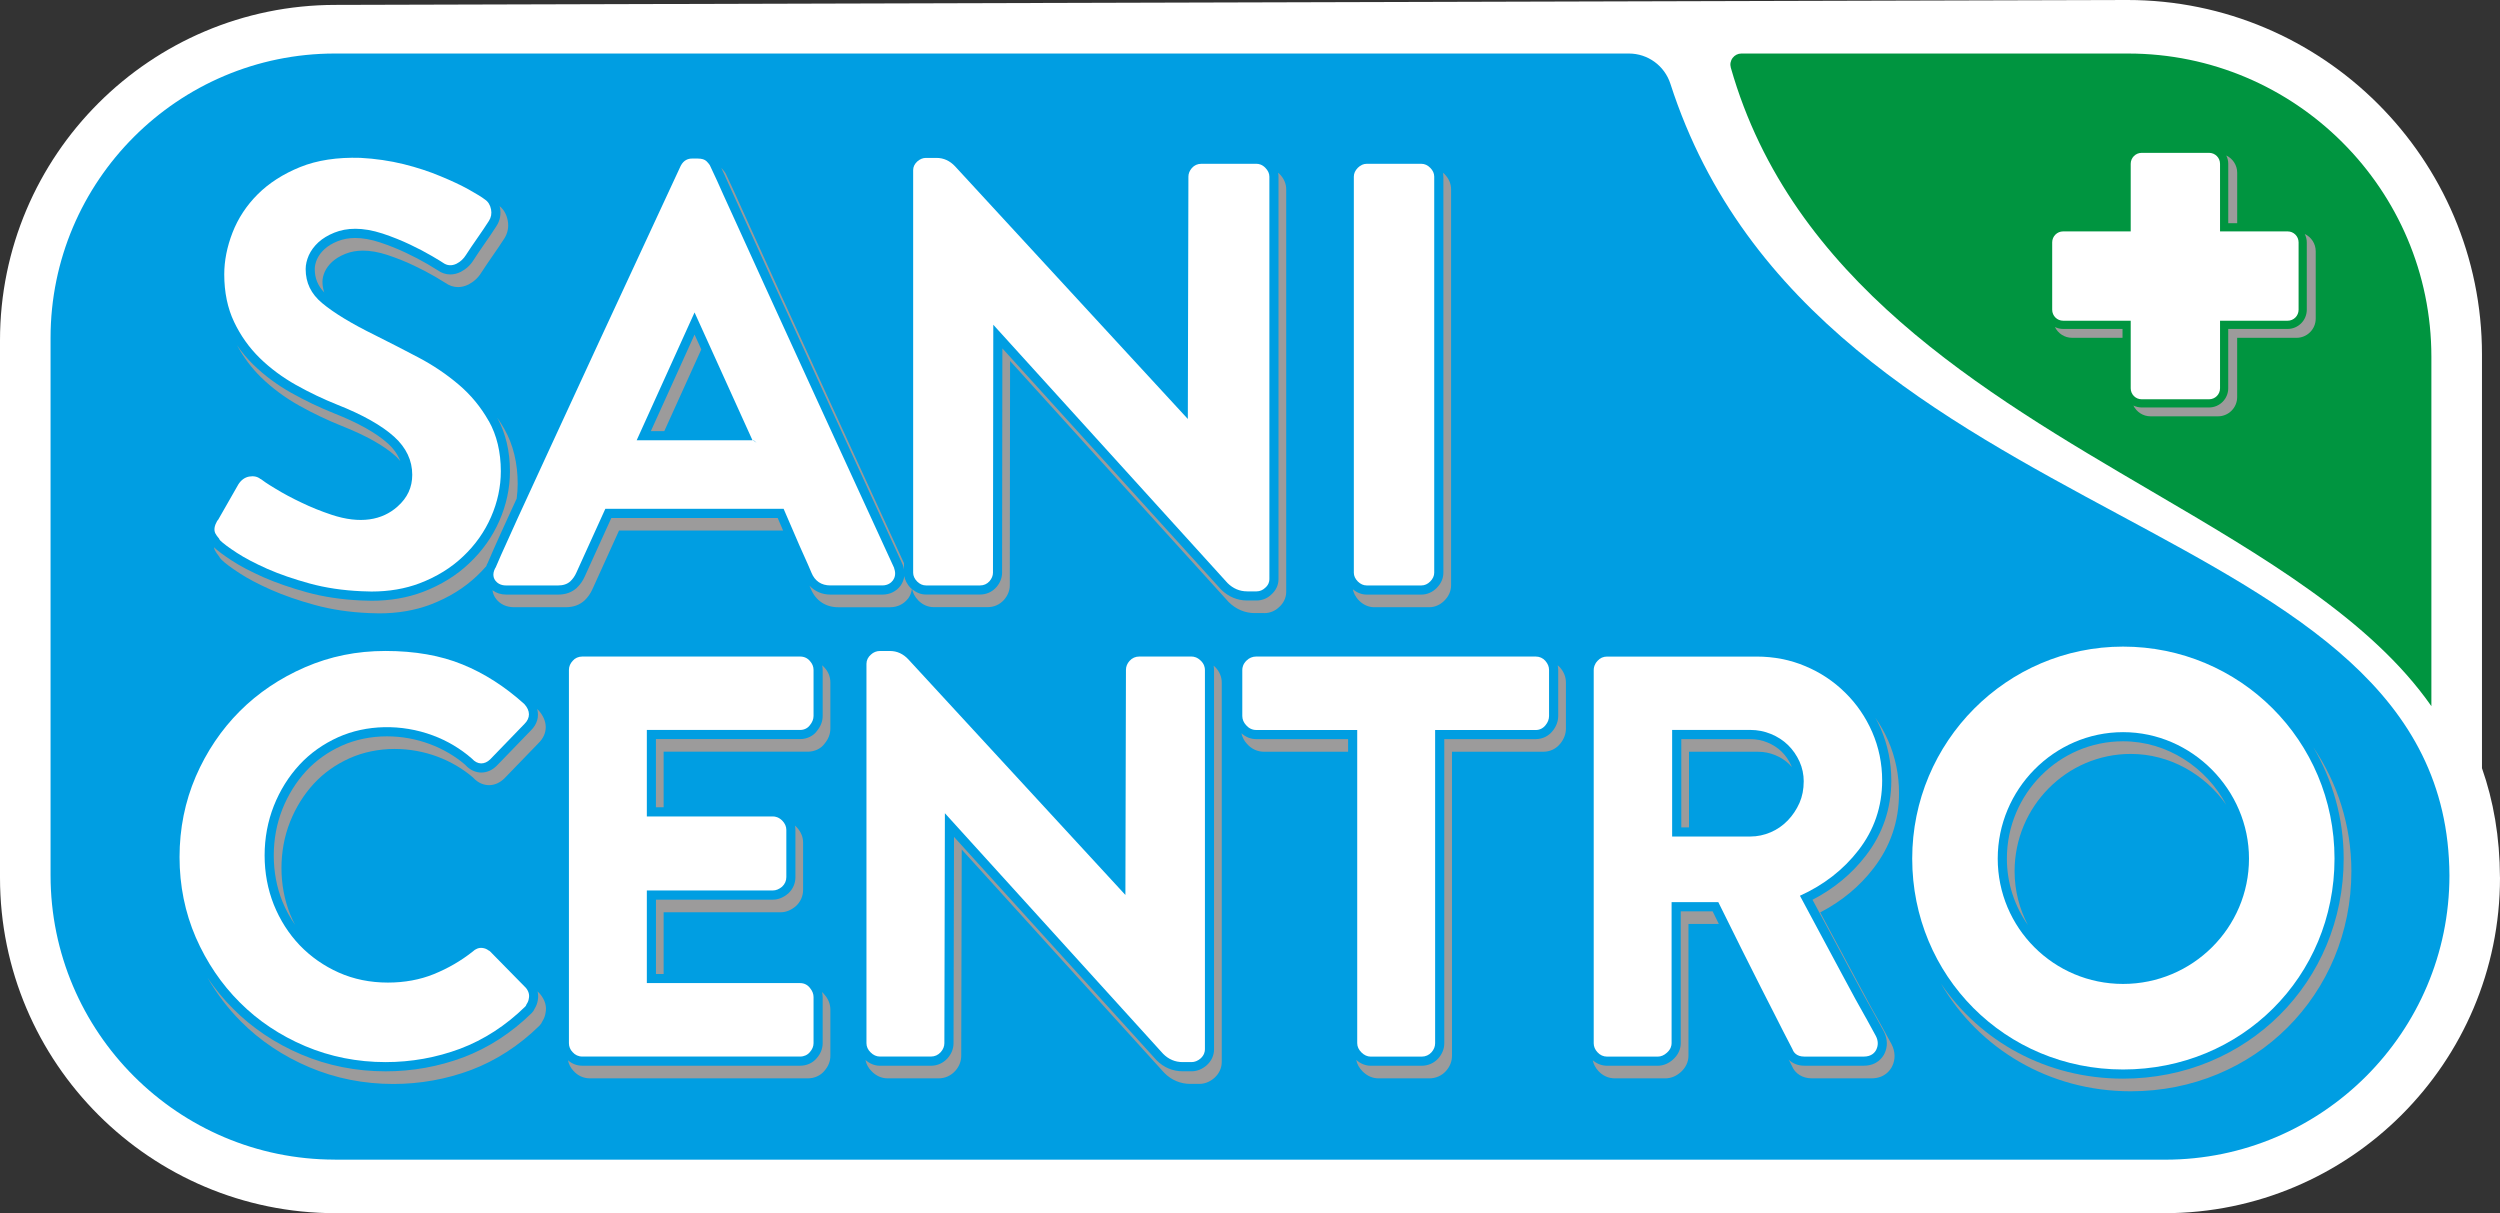
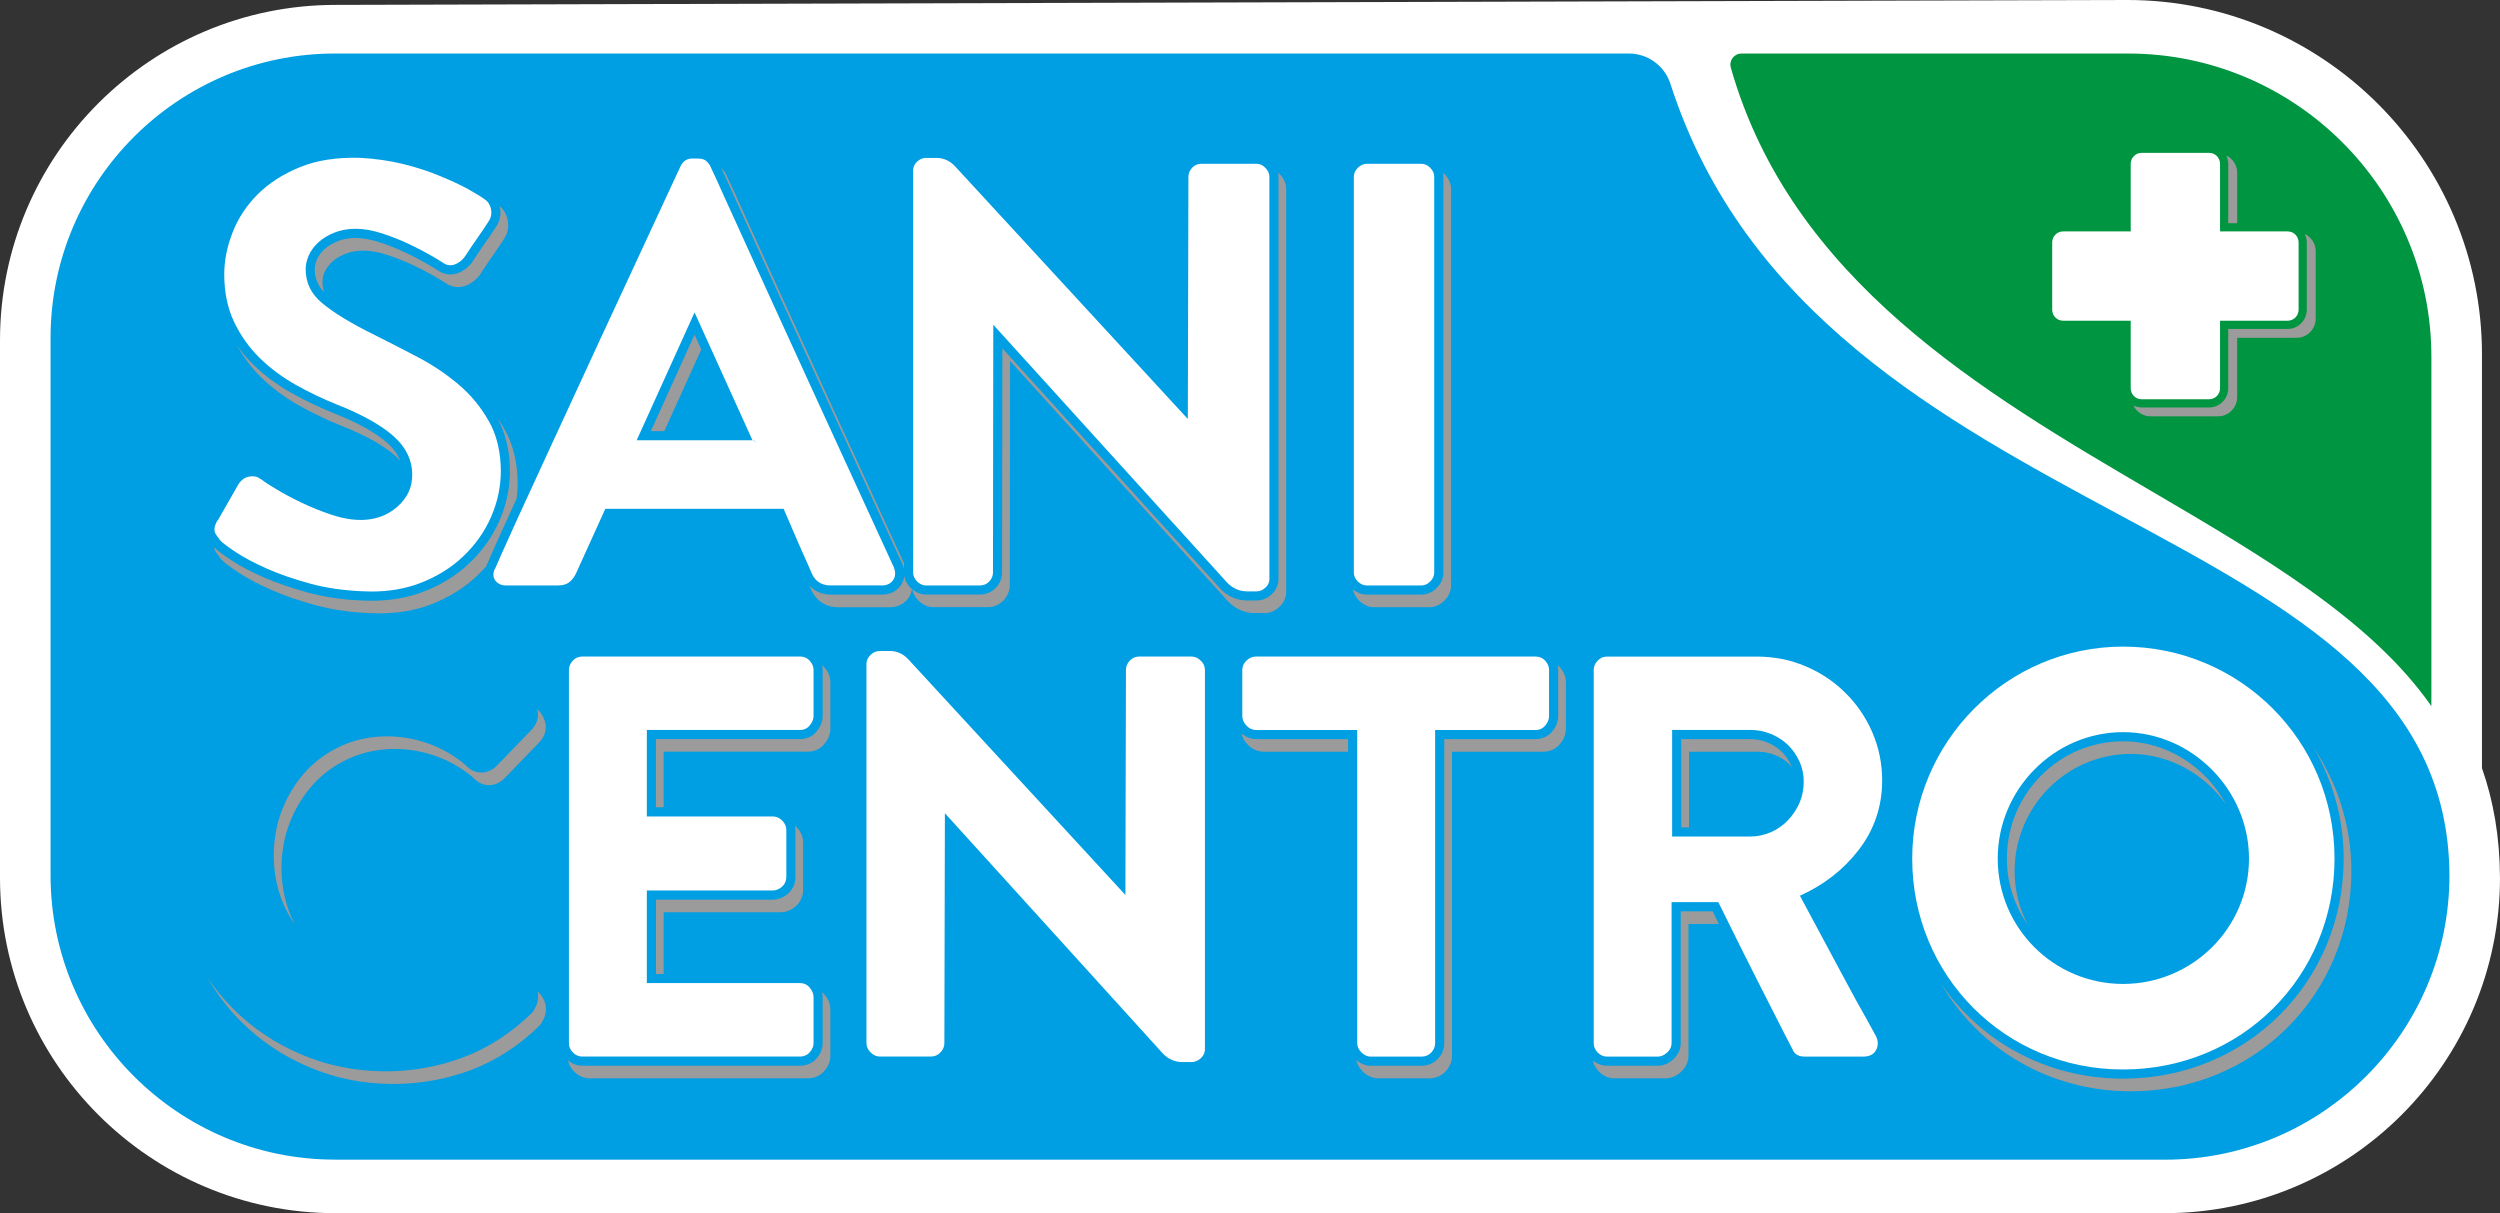
<svg xmlns="http://www.w3.org/2000/svg" id="Capa_2" data-name="Capa 2" viewBox="0 0 775.28 376.22">
  <rect x="0" y="0" width="775.28" height="376.22" fill="#333333" stroke="none" />
  <defs>
    <style>
      .cls-1 {
        fill: #009ee2;
      }

      .cls-1, .cls-2, .cls-3, .cls-4 {
        stroke-width: 0px;
      }

      .cls-2 {
        fill: #9c9b9b;
      }

      .cls-3 {
        fill: #fff;
      }

      .cls-4 {
        fill: #009540;
      }
    </style>
  </defs>
  <g id="Capa_1-2" data-name="Capa 1">
    <g id="Capa_1-3" data-name="Capa 1">
      <g>
        <path class="cls-3" d="m775.28,272.11v.06c0,57.41-46.64,104.05-104.05,104.05H104.05c-57.41,0-104.05-46.64-104.05-104.05V105.57C0,48.16,46.64,1.52,104.05,1.52L659.72,0c60.63,0,109.97,49.29,109.97,109.92v128.3c3.55,10.1,5.53,21.32,5.58,33.89h.01Z" />
        <g>
          <path class="cls-4" d="m753.99,218.97c-18.66-26.72-51.86-46.18-86.9-66.72-52.3-30.65-111.57-65.39-130.34-131.25-.3-1.06-.1-2.17.57-3.05.65-.85,1.63-1.35,2.7-1.35h119.95c51.85,0,94.03,42.19,94.03,94.04v108.34h-.01Z" />
          <path class="cls-1" d="m103.84,359.61c-48.61,0-88.16-39.55-88.16-88.16V104.76c0-48.61,39.55-88.16,88.16-88.16h401.29c5.89,0,11.06,3.77,12.88,9.38,22.92,71.07,84.5,104.21,138.82,133.45,54.99,29.6,102.48,55.16,102.77,112.05,0,48.6-39.55,88.15-88.16,88.15H103.84v-.02Z" />
          <g>
            <path class="cls-2" d="m166.9,220.15c-.1-.09-.2-.16-.3-.25.63,2.35-.02,4.7-1.95,6.6l-10.59,10.95c-1.42,1.41-3.08,2.13-4.83,2.13-1.37-.03-3.23-.48-4.97-2.41-3-2.61-6.89-4.92-11.01-6.44-4.26-1.58-8.71-2.38-13.25-2.38-4.94,0-9.77.99-13.96,2.87-4.32,1.94-8.05,4.6-11.09,7.88-3.11,3.38-5.6,7.37-7.39,11.86-1.76,4.48-2.66,9.31-2.66,14.33s.89,9.81,2.66,14.24c1.06,2.62,2.4,5.05,3.96,7.3-.57-1.1-1.1-2.22-1.57-3.39-1.76-4.44-2.66-9.23-2.66-14.24s.89-9.84,2.66-14.33c1.79-4.49,4.28-8.48,7.39-11.86,3.04-3.29,6.78-5.94,11.09-7.88,4.19-1.87,9.01-2.87,13.96-2.87,4.53,0,8.99.8,13.25,2.38,4.12,1.53,8.01,3.84,11.01,6.44,1.74,1.93,3.6,2.38,4.97,2.41,1.75,0,3.4-.72,4.83-2.13l10.59-10.95c2.95-2.92,2.97-6.87-.15-10.27h.01Z" />
            <polygon class="cls-2" points="201.84 133.69 206.01 133.69 217.48 108.36 215.39 103.76 201.84 133.69" />
            <path class="cls-2" d="m78.56,113.09c-1.88-1.83-3.56-3.85-5.06-6.02,2.01,3.69,4.49,7.04,7.45,9.93,3.43,3.35,7.42,6.32,11.86,8.8,4.3,2.4,8.71,4.51,13.12,6.27,7.53,2.97,13.19,6.14,16.81,9.43.54.49.97,1.01,1.41,1.52-.74-1.94-1.96-3.75-3.81-5.44-3.62-3.29-9.28-6.46-16.81-9.43-4.41-1.76-8.82-3.87-13.12-6.27-4.44-2.49-8.43-5.45-11.86-8.8h0Z" />
-             <path class="cls-2" d="m181.24,186.24c1.05-1,1.89-2.19,2.48-3.52l8.25-18.19h50.88c-.52-1.19-1.07-2.47-1.68-3.9h-51.59l-8.25,18.17c-.59,1.33-1.43,2.52-2.48,3.52-1.53,1.39-3.45,2.07-5.78,2.07h-16.08c-1.64,0-3.1-.48-4.27-1.35.15,1,.51,1.94,1.17,2.76,1.27,1.61,3.23,2.5,5.49,2.5h16.08c2.33,0,4.25-.68,5.78-2.07h0Z" />
            <path class="cls-2" d="m154.23,129.59c2.58,4.75,3.91,10.32,3.91,16.57,0,5.22-1.1,10.38-3.27,15.32-2.15,4.94-5.29,9.37-9.31,13.16-3.95,3.78-8.82,6.79-14.45,8.93-4.79,1.81-10.14,2.73-15.91,2.73-1.05,0-2.12-.03-3.2-.09-6.01-.27-11.67-1.11-16.79-2.52-5.01-1.38-9.55-2.95-13.48-4.67-4.02-1.79-7.24-3.48-9.84-5.18-2.7-1.77-4.47-3.09-5.55-4.15.08.29.13.58.25.86.33.65.77,1.3,1.31,1.95.2.38.45.73.76,1.03,1.08,1.08,2.87,2.42,5.62,4.22,2.6,1.7,5.82,3.39,9.84,5.18,3.93,1.72,8.46,3.3,13.48,4.67,5.12,1.41,10.78,2.26,16.79,2.52,1.08.06,2.14.09,3.2.09,5.77,0,11.12-.92,15.91-2.73,5.63-2.14,10.5-5.15,14.45-8.93,1.01-.95,1.96-1.95,2.86-2.98.08-.21.12-.41.22-.62.04-.07.1-.19.18-.3.25-.58,1.79-4.13,1.79-4.13,1.08-2.43,2.75-6.16,5.08-11.24l2.15-4.67c.19-1.51.31-3.02.31-4.55,0-6.43-1.38-12.13-4.1-16.97-.68-1.21-1.42-2.38-2.21-3.52v.02Z" />
            <path class="cls-2" d="m203.41,302.04h2.39v-19.13h36.27c1.64,0,3.2-.61,4.77-1.93,1.45-1.37,2.21-3.11,2.21-5.05v-14.65c0-1.79-.73-3.48-2.16-4.93-.11-.11-.24-.19-.36-.3.09.43.14.87.14,1.31v14.65c0,1.93-.76,3.68-2.21,5.05-1.57,1.32-3.13,1.93-4.77,1.93h-36.27v23.05h-.01Z" />
            <path class="cls-2" d="m523.78,233.13h21.45c1.81,0,3.57.35,5.24,1.03,1.71.7,3.15,1.63,4.39,2.82.29.28.52.62.78.92-.07-.17-.1-.36-.17-.53-.74-1.64-1.76-3.09-3-4.31-1.24-1.19-2.68-2.12-4.39-2.82-1.67-.68-3.44-1.03-5.24-1.03h-21.45v27.37h2.39v-23.45h0Z" />
            <path class="cls-2" d="m624.75,270.19c0-20.06,16.16-36.39,36.03-36.39,12.08,0,23,6.33,29.61,15.78-6.14-11.59-18.32-19.7-32-19.7-19.87,0-36.03,16.32-36.03,36.39,0,7.67,2.43,14.77,6.53,20.62-2.63-5-4.14-10.67-4.14-16.7h0Z" />
            <path class="cls-2" d="m155.05,64.4c.39,2.01.03,3.97-1.06,5.66-1.13,1.75-2.33,3.55-3.66,5.43-1.26,1.78-2.41,3.52-3.49,5.18-.95,1.54-2.3,2.79-3.97,3.65-1.09.53-2.16.79-3.23.79-1.39,0-2.75-.45-3.94-1.32-.32-.23-1.36-.85-3.13-1.9-2.05-1.19-4.28-2.36-6.61-3.46-2.5-1.2-5.26-2.3-8.22-3.29-2.72-.89-5.27-1.34-7.57-1.34-1.96,0-3.78.33-5.43.99-1.67.67-3.05,1.5-4.11,2.47-1.01.93-1.79,1.98-2.31,3.11-.46,1.06-.71,2.12-.71,3.08,0,2.87.99,5.2,2.95,7.25-.34-1.04-.56-2.12-.56-3.33,0-.96.24-2.01.71-3.08.52-1.13,1.3-2.18,2.31-3.11,1.06-.97,2.44-1.8,4.11-2.47,1.64-.66,3.47-.99,5.43-.99,2.29,0,4.84.45,7.57,1.34,2.96.99,5.72,2.09,8.22,3.29,2.34,1.1,4.57,2.27,6.61,3.46,1.77,1.05,2.81,1.67,3.13,1.9,1.19.86,2.56,1.32,3.94,1.32,1.07,0,2.14-.26,3.23-.79,1.67-.86,3.02-2.11,3.97-3.65,1.09-1.66,2.23-3.39,3.49-5.18,1.33-1.88,2.52-3.68,3.66-5.43,1.09-1.69,1.46-3.64,1.06-5.66-.37-1.91-1.3-3.44-2.53-4.41.04.17.11.32.14.5h0Z" />
            <path class="cls-2" d="m224.93,54.8c1.05,2.36,2.7,6.04,5.02,11.09,1.77,3.87,9.77,21.49,9.77,21.49,4.21,9.25,9.58,20.99,16.1,35.18l24.04,52.37c.04.09.12.28.15.38.16.43.25.87.33,1.3v-1.94l-22.12-48.2c-6.52-14.19-11.89-25.93-16.1-35.18,0,0-8-17.62-9.77-21.49-2.32-5.05-3.97-8.73-5.02-11.09l-2.24-4.8c-.07-.14-.14-.28-.23-.41-.39-.56-.8-1.04-1.19-1.44l1.28,2.73h-.02Z" />
            <path class="cls-2" d="m447.61,54.77v122.83c0,1.75-.72,3.38-2.08,4.74-1.3,1.32-2.98,2.05-4.72,2.05h-17.01c-1.54,0-3-.59-4.27-1.67.21,1.07.74,2.34,1.99,3.59,1.35,1.31,2.97,2,4.67,2h17.01c1.74,0,3.42-.73,4.72-2.05,1.36-1.36,2.08-3,2.08-4.74V58.69c0-1.71-.71-3.34-2.04-4.71-.15-.15-.32-.27-.48-.41.08.4.12.8.12,1.2h.01Z" />
            <path class="cls-2" d="m166.7,307.46c.22.9.26,1.81.08,2.71-.12.87-.44,1.75-.95,2.57-.22.54-.54,1.03-.96,1.44-6.31,6.17-13.43,10.78-21.17,13.71-7.7,2.88-15.81,4.34-24.12,4.34-9.17,0-17.94-1.75-26.06-5.19s-15.25-8.21-21.18-14.17c-2.96-2.94-5.63-6.18-8.01-9.69,2.94,5.03,6.39,9.61,10.41,13.61,5.93,5.96,13.06,10.73,21.18,14.17,8.12,3.45,16.88,5.19,26.06,5.19,8.31,0,16.42-1.46,24.12-4.34,7.74-2.93,14.85-7.53,21.17-13.71.41-.42.74-.9.96-1.44.51-.82.84-1.69.95-2.57.41-1.98-.15-4-1.72-5.87l-.74-.76h-.02Z" />
            <path class="cls-2" d="m483.05,206.33c.1.46.17.93.17,1.41v14.29c0,1.65-.6,3.25-1.72,4.63-1.28,1.63-3.17,2.55-5.27,2.55h-28.34v94.29c0,1.71-.63,3.33-1.83,4.68-1.28,1.47-3.17,2.32-5.16,2.32h-15.83c-1.63,0-3.2-.66-4.49-1.81.27,1.32.94,2.54,1.99,3.57,1.36,1.39,3.1,2.15,4.89,2.15h15.83c1.99,0,3.88-.85,5.16-2.32,1.19-1.34,1.83-2.96,1.83-4.68v-94.29h28.34c2.1,0,3.98-.92,5.27-2.55,1.12-1.38,1.72-2.98,1.72-4.63v-14.29c0-1.69-.63-3.3-1.84-4.67-.22-.25-.48-.45-.72-.66h0Z" />
            <path class="cls-2" d="m418.05,229.21h-28.49c-1.71,0-3.3-.66-4.58-1.82.27,1.23.86,2.38,1.73,3.3,1.38,1.57,3.24,2.43,5.25,2.43h26.1v-3.92h0Z" />
            <path class="cls-2" d="m531.1,282.61h-9.88v40.9c0,1.89-.85,3.68-2.39,5.06-1.41,1.26-3.05,1.93-4.76,1.93h-15.68c-1.67,0-3.21-.62-4.46-1.7.26,1.22.84,2.35,1.73,3.31,1.33,1.48,3.15,2.3,5.12,2.3h15.68c1.7,0,3.35-.67,4.76-1.93,1.54-1.38,2.39-3.17,2.39-5.06v-40.9h9.42c-.63-1.26-1.27-2.56-1.93-3.92h0Z" />
            <path class="cls-2" d="m717.4,231.74c5.94,10.16,9.4,21.93,9.4,34.53,0,38.26-30.05,68.23-68.41,68.23-23.79,0-44.36-11.6-56.53-29.56,11.73,20.16,33.46,33.48,58.92,33.48,38.36,0,68.41-29.97,68.41-68.23,0-14.24-4.36-27.47-11.79-38.45h0Z" />
-             <path class="cls-2" d="m580.95,269.33c5.28-6.79,7.96-14.66,7.96-23.38,0-5.63-1.11-11.06-3.31-16.15-1.12-2.56-2.46-4.96-4.01-7.19.58,1.06,1.12,2.15,1.62,3.27,2.2,5.09,3.31,10.52,3.31,16.15,0,8.72-2.68,16.59-7.96,23.38-4.34,5.63-9.87,10.2-16.48,13.62,5,9.31,8.94,16.66,11.83,22.07,2.97,5.58,5.45,10.1,7.16,13.06l3.15,5.77c1.16,2.29,1.21,4.67.19,6.78-.54,1.13-2.26,3.78-6.44,3.78h-18.44c-1.98,0-3.63-.7-4.83-1.87l.95,1.84c.97,2.48,3.3,3.95,6.27,3.95h18.44c4.18,0,5.9-2.65,6.44-3.78,1.02-2.11.97-4.49-.19-6.78l-3.15-5.77c-1.71-2.97-4.19-7.48-7.16-13.06-2.89-5.41-6.84-12.77-11.83-22.07,6.61-3.42,12.14-7.99,16.48-13.62h0Z" />
            <path class="cls-2" d="m254.96,206.34c.1.46.16.92.16,1.4v14.29c0,1.66-.62,3.27-1.79,4.66-1.05,1.5-3.05,2.51-5.21,2.51h-44.71v21.15h2.39v-17.24h44.71c2.16,0,4.16-1.01,5.21-2.51,1.17-1.39,1.79-3,1.79-4.66v-14.29c0-1.7-.64-3.3-1.72-4.5-.25-.31-.54-.57-.83-.82h0Z" />
            <path class="cls-2" d="m281.67,185.54c.62-.87.98-1.85,1.12-2.87-.12-.1-.24-.18-.35-.29-1.29-1.32-1.82-2.64-2.01-3.73-.13,1.06-.51,2.07-1.15,2.97-1.37,1.81-3.35,2.77-5.64,2.77h-16.1c-2.64,0-4.85-1.02-6.5-2.75l.39.92c1.48,3.65,4.58,5.75,8.49,5.75h16.1c2.28,0,4.27-.96,5.64-2.77h.01Z" />
            <path class="cls-2" d="m254.91,307.62c.12.52.21,1.04.21,1.58v14.3c0,1.69-.65,3.32-1.88,4.69-1.17,1.43-3.07,2.3-5.11,2.3h-67.56c-1.68,0-3.21-.61-4.44-1.69.26,1.25.84,2.38,1.67,3.24,1.32,1.53,3.15,2.37,5.16,2.37h67.56c2.05,0,3.94-.87,5.11-2.3,1.23-1.38,1.88-3,1.88-4.69v-14.3c0-1.6-.58-3.16-1.58-4.36-.3-.42-.65-.8-1.03-1.13h.01Z" />
            <path class="cls-2" d="m392.07,190.14c1.69,0,3.31-.66,4.45-1.74,1.52-1.28,2.35-3.01,2.35-4.87V58.69c0-1.71-.71-3.35-2.04-4.71-.15-.15-.32-.27-.48-.41.08.39.13.8.13,1.2v124.84c0,1.86-.84,3.59-2.35,4.87-1.14,1.09-2.76,1.74-4.45,1.74h-2.93c-3.05,0-5.85-1.18-8.1-3.42l-67.8-74.76-.09,69.55c0,1.62-.62,3.18-1.79,4.52-1.31,1.47-3.09,2.26-5.03,2.26h-16.81c-1.55,0-3-.59-4.26-1.67.21,1.06.74,2.31,1.97,3.57,1.35,1.32,2.97,2.01,4.68,2.01h16.81c1.94,0,3.72-.8,5.03-2.26,1.17-1.34,1.79-2.91,1.79-4.52l.09-69.55,67.8,74.76c2.25,2.23,5.05,3.42,8.1,3.42h2.93Z" />
-             <path class="cls-2" d="m376.35,206.44c.09.43.14.87.14,1.31v117.65c0,1.9-.82,3.67-2.32,4.99-1.4,1.2-3,1.83-4.66,1.83h-2.76c-3.08,0-5.88-1.19-8.09-3.43l-62.81-69.26-.15,63.98c0,1.67-.63,3.28-1.83,4.65-1.36,1.52-3.19,2.34-5.17,2.34h-15.84c-1.62,0-3.18-.65-4.47-1.79.26,1.33.93,2.55,1.95,3.54,1.36,1.4,3.1,2.16,4.91,2.16h15.84c1.98,0,3.81-.82,5.17-2.34,1.2-1.36,1.83-2.97,1.83-4.65l.15-63.98,62.81,69.26c2.21,2.24,5.01,3.43,8.09,3.43h2.76c1.66,0,3.27-.62,4.66-1.83,1.49-1.32,2.32-3.09,2.32-4.99v-117.65c0-1.79-.75-3.52-2.09-4.85-.14-.14-.29-.24-.44-.37h0Z" />
          </g>
          <g>
-             <path class="cls-3" d="m151.57,130.58c-2.44-4.34-5.59-8.16-9.38-11.36-3.79-3.21-7.99-6.04-12.5-8.4-4.5-2.37-8.98-4.67-13.38-6.87-7.23-3.55-12.76-6.9-16.43-9.97-3.42-2.85-5.09-6.29-5.09-10.54,0-1.36.33-2.79.97-4.26.67-1.47,1.67-2.83,2.97-4.03,1.32-1.21,3-2.22,4.97-3.01,3.77-1.51,8.6-1.77,14.95.29,3.08,1.03,5.95,2.19,8.53,3.42,2.42,1.14,4.72,2.35,6.84,3.59,1.89,1.12,3.01,1.79,3.35,2.04,1.27.92,2.71,1.03,4.21.3,1.21-.62,2.19-1.53,2.9-2.68,1.1-1.69,2.27-3.45,3.55-5.26,1.3-1.84,2.48-3.62,3.59-5.34.69-1.07.91-2.28.66-3.58-.27-1.37-.93-2.42-1.9-3.05-.94-.73-2.46-1.67-5.1-3.15-2.41-1.33-5.32-2.69-8.64-4.06-3.46-1.46-7.31-2.72-11.44-3.75-4.26-1.05-8.77-1.71-13.44-1.96-7.12-.22-13.42.72-18.69,2.86-5.25,2.13-9.68,4.97-13.15,8.44-3.48,3.47-6.1,7.47-7.82,11.89-1.7,4.38-2.56,8.73-2.56,12.94,0,5.54,1.03,10.51,3.06,14.77,2.01,4.23,4.69,7.99,7.96,11.19,3.25,3.18,7.05,5.99,11.26,8.36,4.19,2.34,8.48,4.39,12.77,6.1,7.85,3.1,13.81,6.46,17.68,9.97,3.7,3.37,5.57,7.32,5.57,11.76,0,3.91-1.49,7.13-4.57,9.86-4.75,4.25-11.6,5.49-20.46,2.54-3.2-1.06-6.35-2.33-9.35-3.78-2.88-1.36-5.54-2.78-7.91-4.23-2.93-1.75-4.01-2.56-4.65-3.05l-.14-.04c-.93-.74-2.08-.99-3.51-.74-1.37.27-2.47,1.07-3.33,2.42l-6.26,10.96c-.13.11-.24.24-.32.38-.85,1.51-1.05,2.71-.6,3.78.28.54.68,1.11,1.2,1.7.07.21.18.4.34.56.92.92,2.61,2.18,5.17,3.85,2.47,1.61,5.55,3.23,9.43,4.96,3.8,1.67,8.2,3.19,13.09,4.53,4.93,1.36,10.38,2.17,16.19,2.42,1.03.06,2.04.09,3.05.09,5.43,0,10.43-.86,14.9-2.55,5.27-2,9.82-4.81,13.51-8.34,3.75-3.53,6.66-7.65,8.66-12.24,2.01-4.58,3.03-9.35,3.03-14.18,0-5.92-1.25-11.17-3.73-15.58v.03Z" />
+             <path class="cls-3" d="m151.57,130.58c-2.44-4.34-5.59-8.16-9.38-11.36-3.79-3.21-7.99-6.04-12.5-8.4-4.5-2.37-8.98-4.67-13.38-6.87-7.23-3.55-12.76-6.9-16.43-9.97-3.42-2.85-5.09-6.29-5.09-10.54,0-1.36.33-2.79.97-4.26.67-1.47,1.67-2.83,2.97-4.03,1.32-1.21,3-2.22,4.97-3.01,3.77-1.51,8.6-1.77,14.95.29,3.08,1.03,5.95,2.19,8.53,3.42,2.42,1.14,4.72,2.35,6.84,3.59,1.89,1.12,3.01,1.79,3.35,2.04,1.27.92,2.71,1.03,4.21.3,1.21-.62,2.19-1.53,2.9-2.68,1.1-1.69,2.27-3.45,3.55-5.26,1.3-1.84,2.48-3.62,3.59-5.34.69-1.07.91-2.28.66-3.58-.27-1.37-.93-2.42-1.9-3.05-.94-.73-2.46-1.67-5.1-3.15-2.41-1.33-5.32-2.69-8.64-4.06-3.46-1.46-7.31-2.72-11.44-3.75-4.26-1.05-8.77-1.71-13.44-1.96-7.12-.22-13.42.72-18.69,2.86-5.25,2.13-9.68,4.97-13.15,8.44-3.48,3.47-6.1,7.47-7.82,11.89-1.7,4.38-2.56,8.73-2.56,12.94,0,5.54,1.03,10.51,3.06,14.77,2.01,4.23,4.69,7.99,7.96,11.19,3.25,3.18,7.05,5.99,11.26,8.36,4.19,2.34,8.48,4.39,12.77,6.1,7.85,3.1,13.81,6.46,17.68,9.97,3.7,3.37,5.57,7.32,5.57,11.76,0,3.91-1.49,7.13-4.57,9.86-4.75,4.25-11.6,5.49-20.46,2.54-3.2-1.06-6.35-2.33-9.35-3.78-2.88-1.36-5.54-2.78-7.91-4.23-2.93-1.75-4.01-2.56-4.65-3.05l-.14-.04c-.93-.74-2.08-.99-3.51-.74-1.37.27-2.47,1.07-3.33,2.42l-6.26,10.96c-.13.11-.24.24-.32.38-.85,1.51-1.05,2.71-.6,3.78.28.54.68,1.11,1.2,1.7.07.21.18.4.34.56.92.92,2.61,2.18,5.17,3.85,2.47,1.61,5.55,3.23,9.43,4.96,3.8,1.67,8.2,3.19,13.09,4.53,4.93,1.36,10.38,2.17,16.19,2.42,1.03.06,2.04.09,3.05.09,5.43,0,10.43-.86,14.9-2.55,5.27-2,9.82-4.81,13.51-8.34,3.75-3.53,6.66-7.65,8.66-12.24,2.01-4.58,3.03-9.35,3.03-14.18,0-5.92-1.25-11.17-3.73-15.58v.03" />
            <path class="cls-3" d="m277.31,176.2s-.03-.06-.04-.1l-24.04-52.36c-6.52-14.2-11.9-25.94-16.1-35.19l-2.83-6.23c-2.86-6.31-5.17-11.38-6.94-15.25-2.33-5.07-3.98-8.75-5.01-11.07l-2.24-4.8c-.29-.41-.62-.83-1-1.19-.57-.56-1.46-.84-2.72-.84h-1.81c-1.06,0-2.52.38-3.48,2.25-9.61,20.73-17.72,38.2-24.31,52.38l-1.26,2.72c-6.01,12.99-11.01,23.81-15,32.48l-9.89,21.48c-2.32,5.07-3.99,8.8-5.06,11.2l-.25.56c-.89,2.04-1.41,3.26-1.56,3.6l-.08.17c-.06.08-.11.16-.16.25-.95,1.87-.43,3.15.16,3.88.52.65,1.51,1.42,3.27,1.42h16.08c1.6,0,2.88-.42,3.82-1.28.79-.75,1.41-1.64,1.85-2.64l9.01-19.85h55.29c2.13,4.99,3.75,8.77,4.89,11.34,1.16,2.62,2.04,4.6,2.65,5.93l1.08,2.52c1.05,2.6,3.08,3.97,5.86,3.97h16.1c1.76,0,2.77-.84,3.33-1.58.52-.74,1.02-1.99.35-3.77h.04Zm-42.54-38.81l-1.13-.73s.01-.05.02-.08c.02,0,.05-.02.08-.02l-.06-.03h0s0-.03.01-.03l.04.04h-.04l.03.03h.03l1.01.84h0v-.02Zm-1.42-.86h-35.91l17.95-39.64,17.96,39.64Z" />
            <path class="cls-3" d="m392.4,52.04c-.99-1.02-2.02-1.24-2.72-1.24h-17.18c-1.12,0-2.12.44-2.9,1.32-.71.85-1.06,1.71-1.06,2.65l-.18,75.16-72.16-78.33c-1.64-1.75-3.58-2.63-5.77-2.63h-3.3c-.94,0-1.83.36-2.68,1.11-.84.78-1.27,1.68-1.27,2.67v124.85c0,.98.41,1.89,1.25,2.75.82.8,1.73,1.2,2.71,1.2h16.81c1.13,0,2.13-.44,2.89-1.29.72-.83,1.09-1.73,1.09-2.66l.1-76.89,72.63,80.09c1.73,1.72,3.78,2.59,6.1,2.59h2.93c.98,0,1.9-.39,2.62-1.07,1.11-.94,1.34-1.99,1.34-2.7V54.78c0-.98-.42-1.89-1.24-2.73h-.01Zm-84.93,48.08h0l.02.02s-.03-.02-.02-.02Z" />
            <path class="cls-3" d="m443.53,52.04c-.79-.81-1.73-1.24-2.72-1.24h-17.01c-.97,0-1.88.41-2.73,1.24-.82.84-1.23,1.75-1.23,2.73v122.83c0,.99.42,1.91,1.26,2.75.83.8,1.73,1.2,2.7,1.2h17.01c.99,0,1.93-.42,2.71-1.22.83-.83,1.25-1.75,1.25-2.74V54.76c0-.98-.41-1.89-1.24-2.73h0Z" />
            <g>
-               <path class="cls-3" d="m163.03,306.29l-11.02-11.22c-.15-.16-.33-.27-.52-.34-.53-.42-1.17-.68-1.91-.76-1.09-.13-2.16.31-3,1.13-3.61,2.86-7.67,5.21-12.05,6.99-4.3,1.74-9.09,2.62-14.24,2.62-5.51,0-10.64-1.05-15.24-3.11-4.62-2.06-8.69-4.91-12.12-8.48-3.41-3.59-6.1-7.81-8.01-12.55-1.9-4.77-2.86-9.91-2.86-15.29s.96-10.55,2.86-15.38c1.91-4.81,4.58-9.09,7.95-12.74,3.3-3.57,7.34-6.44,12.01-8.55,8.7-3.89,19.53-4.2,29.35-.55,4.51,1.67,8.64,4.15,12.13,7.21.86.95,1.8,1.44,2.83,1.47.98,0,1.94-.39,2.83-1.26l10.64-11c1.83-1.81,1.85-4.06-.06-6.15-5.99-5.41-12.45-9.55-19.19-12.28-6.76-2.77-14.78-4.18-23.83-4.18s-17.2,1.69-24.96,5.04c-7.79,3.38-14.6,7.97-20.26,13.64-5.7,5.7-10.3,12.52-13.65,20.26-3.34,7.77-5.03,16.17-5.03,24.98s1.69,17.16,5.03,24.9c3.38,7.73,7.97,14.51,13.65,20.16,5.67,5.7,12.5,10.26,20.28,13.56,7.76,3.29,16.15,4.96,24.95,4.96,7.97,0,15.75-1.4,23.12-4.15,7.38-2.79,14.16-7.19,20.16-13.06.2-.2.34-.44.4-.7.41-.58.66-1.21.72-1.77.27-1.14-.03-2.31-.95-3.41h-.01Z" />
              <path class="cls-3" d="m248.13,226.37c1.27,0,2.38-.57,3.04-1.5.73-.88,1.12-1.86,1.12-2.84v-14.29c0-1-.39-1.94-1.1-2.72-.74-.92-1.82-1.42-3.06-1.42h-67.56c-1.2,0-2.28.5-2.94,1.3-.78.81-1.2,1.8-1.2,2.84v115.76c0,1.06.4,2.02,1.13,2.77.77.89,1.83,1.38,3.01,1.38h67.56c1.21,0,2.29-.5,3-1.36.77-.86,1.16-1.8,1.16-2.8v-14.3c0-.95-.37-1.89-1.04-2.71-.74-1.04-1.85-1.61-3.11-1.61h-47.55v-28.73h39.11c.94,0,1.89-.38,2.83-1.16.88-.83,1.32-1.83,1.32-2.98v-14.65c0-1.05-.43-2.01-1.3-2.9-1.08-1.04-2.14-1.26-2.85-1.26h-39.11v-26.83h47.55-.01Zm-49.3-.73h1.74-1.74Z" />
              <path class="cls-3" d="m372.37,204.89c-1.04-1.06-2.14-1.29-2.87-1.29h-16.19c-1.21,0-2.22.46-3.01,1.34-.75.82-1.13,1.77-1.13,2.81l-.17,69.79-67.28-73.03c-1.61-1.74-3.54-2.63-5.74-2.63h-3.12c-1.04,0-2.01.4-2.75,1.1-.91.76-1.41,1.78-1.41,2.87v117.65c0,1.07.44,2.04,1.28,2.85.83.85,1.82,1.3,2.88,1.3h15.84c1.18,0,2.22-.47,3.04-1.37.75-.85,1.12-1.79,1.12-2.78l.16-71.31,67.66,74.59c1.69,1.72,3.74,2.59,6.07,2.59h2.76c.97,0,1.93-.38,2.79-1.12,1.12-.99,1.36-2.11,1.36-2.86v-117.65c0-.73-.22-1.82-1.28-2.86h-.01Z" />
              <path class="cls-3" d="m479.26,204.96h0c-.79-.89-1.83-1.36-3.03-1.36h-86.67c-1.16,0-2.21.45-3.03,1.28-1.06,1.05-1.28,2.14-1.28,2.87v14.29c0,1.05.43,2.05,1.2,2.87.84.96,1.92,1.47,3.11,1.47h31.33v97.13c0,1.04.45,2.01,1.31,2.86.84.85,1.83,1.3,2.87,1.3h15.83c1.19,0,2.27-.49,3.04-1.36.74-.83,1.11-1.77,1.11-2.79v-97.13h31.18c1.23,0,2.3-.53,3.07-1.51.71-.86,1.08-1.84,1.08-2.83v-14.29c0-1-.38-1.94-1.12-2.78v-.02Z" />
              <path class="cls-3" d="m578.63,315.63s-.01-.02-.02-.04c-1.72-2.98-4.21-7.53-7.2-13.14-3.16-5.9-7.57-14.13-13.23-24.67,7.39-3.33,13.49-8.08,18.14-14.1,4.88-6.28,7.36-13.56,7.36-21.64,0-5.24-1.03-10.29-3.08-15.01-2.04-4.67-4.87-8.79-8.4-12.24-3.54-3.5-7.69-6.26-12.33-8.2-4.66-1.98-9.76-2.98-15.15-2.98h-46.33c-1.21,0-2.22.46-2.98,1.33-.98,1.05-1.18,2.11-1.18,2.82v115.76c0,1.03.4,1.98,1.16,2.79.79.89,1.83,1.36,3,1.36h15.68c1.01,0,1.98-.41,2.87-1.22,1.19-1.06,1.44-2.18,1.44-2.94v-43.74h14.49c2.79,5.68,5.24,10.62,7.38,14.88,2.19,4.37,4.11,8.21,5.78,11.48l1.48,2.91c1.03,2.04,1.94,3.83,2.74,5.37l.25.49c1.02,1.99,1.86,3.64,2.5,4.94l2.88,5.56c.29.81,1.15,2.26,3.67,2.26h18.44c2.47,0,3.5-1.37,3.88-2.18.63-1.31.6-2.74-.13-4.18l-3.1-5.67h0Zm-19.28-73.26c0,2.41-.44,4.64-1.3,6.61-.91,2.05-2.13,3.88-3.63,5.44-1.56,1.61-3.29,2.81-5.29,3.67-2.05.88-4.17,1.32-6.29,1.32h-24.29v-33.05h24.29c2.19,0,4.31.42,6.32,1.24,2.05.84,3.79,1.96,5.3,3.42,1.5,1.46,2.71,3.2,3.6,5.17.86,1.91,1.3,3.99,1.3,6.17h-.01Z" />
              <path class="cls-3" d="m658.39,200.52c-36.06,0-65.39,29.5-65.39,65.75s28.72,65.39,65.39,65.39,65.57-28.73,65.57-65.39-29.42-65.75-65.57-65.75Zm39.05,65.75c0,21.43-17.51,38.86-39.05,38.86s-38.87-17.43-38.87-38.86,17.44-39.22,38.87-39.22,39.05,17.96,39.05,39.22Z" />
            </g>
          </g>
          <g>
            <path class="cls-2" d="m691.01,50.81v18.4h2.77v-15.65c0-2.36-1.39-4.39-3.39-5.35.39.79.62,1.66.62,2.6Z" />
-             <path class="cls-2" d="m658.22,102.01h-18.41c-.92,0-1.78-.23-2.56-.6.97,1.98,2.98,3.35,5.33,3.35h15.64v-2.75h0Z" />
            <path class="cls-2" d="m714.74,72.57c.39.79.62,1.66.62,2.59v20.9c0,3.28-2.67,5.95-5.95,5.95h-18.41v18.4c0,3.28-2.67,5.95-5.95,5.95h-20.9c-.92,0-1.78-.23-2.56-.6.97,1.98,2.98,3.35,5.33,3.35h20.9c3.28,0,5.95-2.67,5.95-5.95v-18.4h18.41c3.28,0,5.95-2.67,5.95-5.95v-20.9c0-2.36-1.39-4.39-3.39-5.35h0Z" />
          </g>
          <path class="cls-3" d="m709.42,71.76h-20.96v-20.96c0-1.88-1.52-3.4-3.4-3.4h-20.9c-1.88,0-3.4,1.52-3.4,3.4v20.96h-20.95c-1.88,0-3.4,1.52-3.4,3.4v20.9c0,1.88,1.52,3.4,3.4,3.4h20.95v20.96c0,1.88,1.52,3.4,3.4,3.4h20.9c1.88,0,3.4-1.52,3.4-3.4v-20.96h20.96c1.88,0,3.4-1.52,3.4-3.4v-20.9c0-1.88-1.52-3.4-3.4-3.4Z" />
        </g>
      </g>
    </g>
  </g>
</svg>